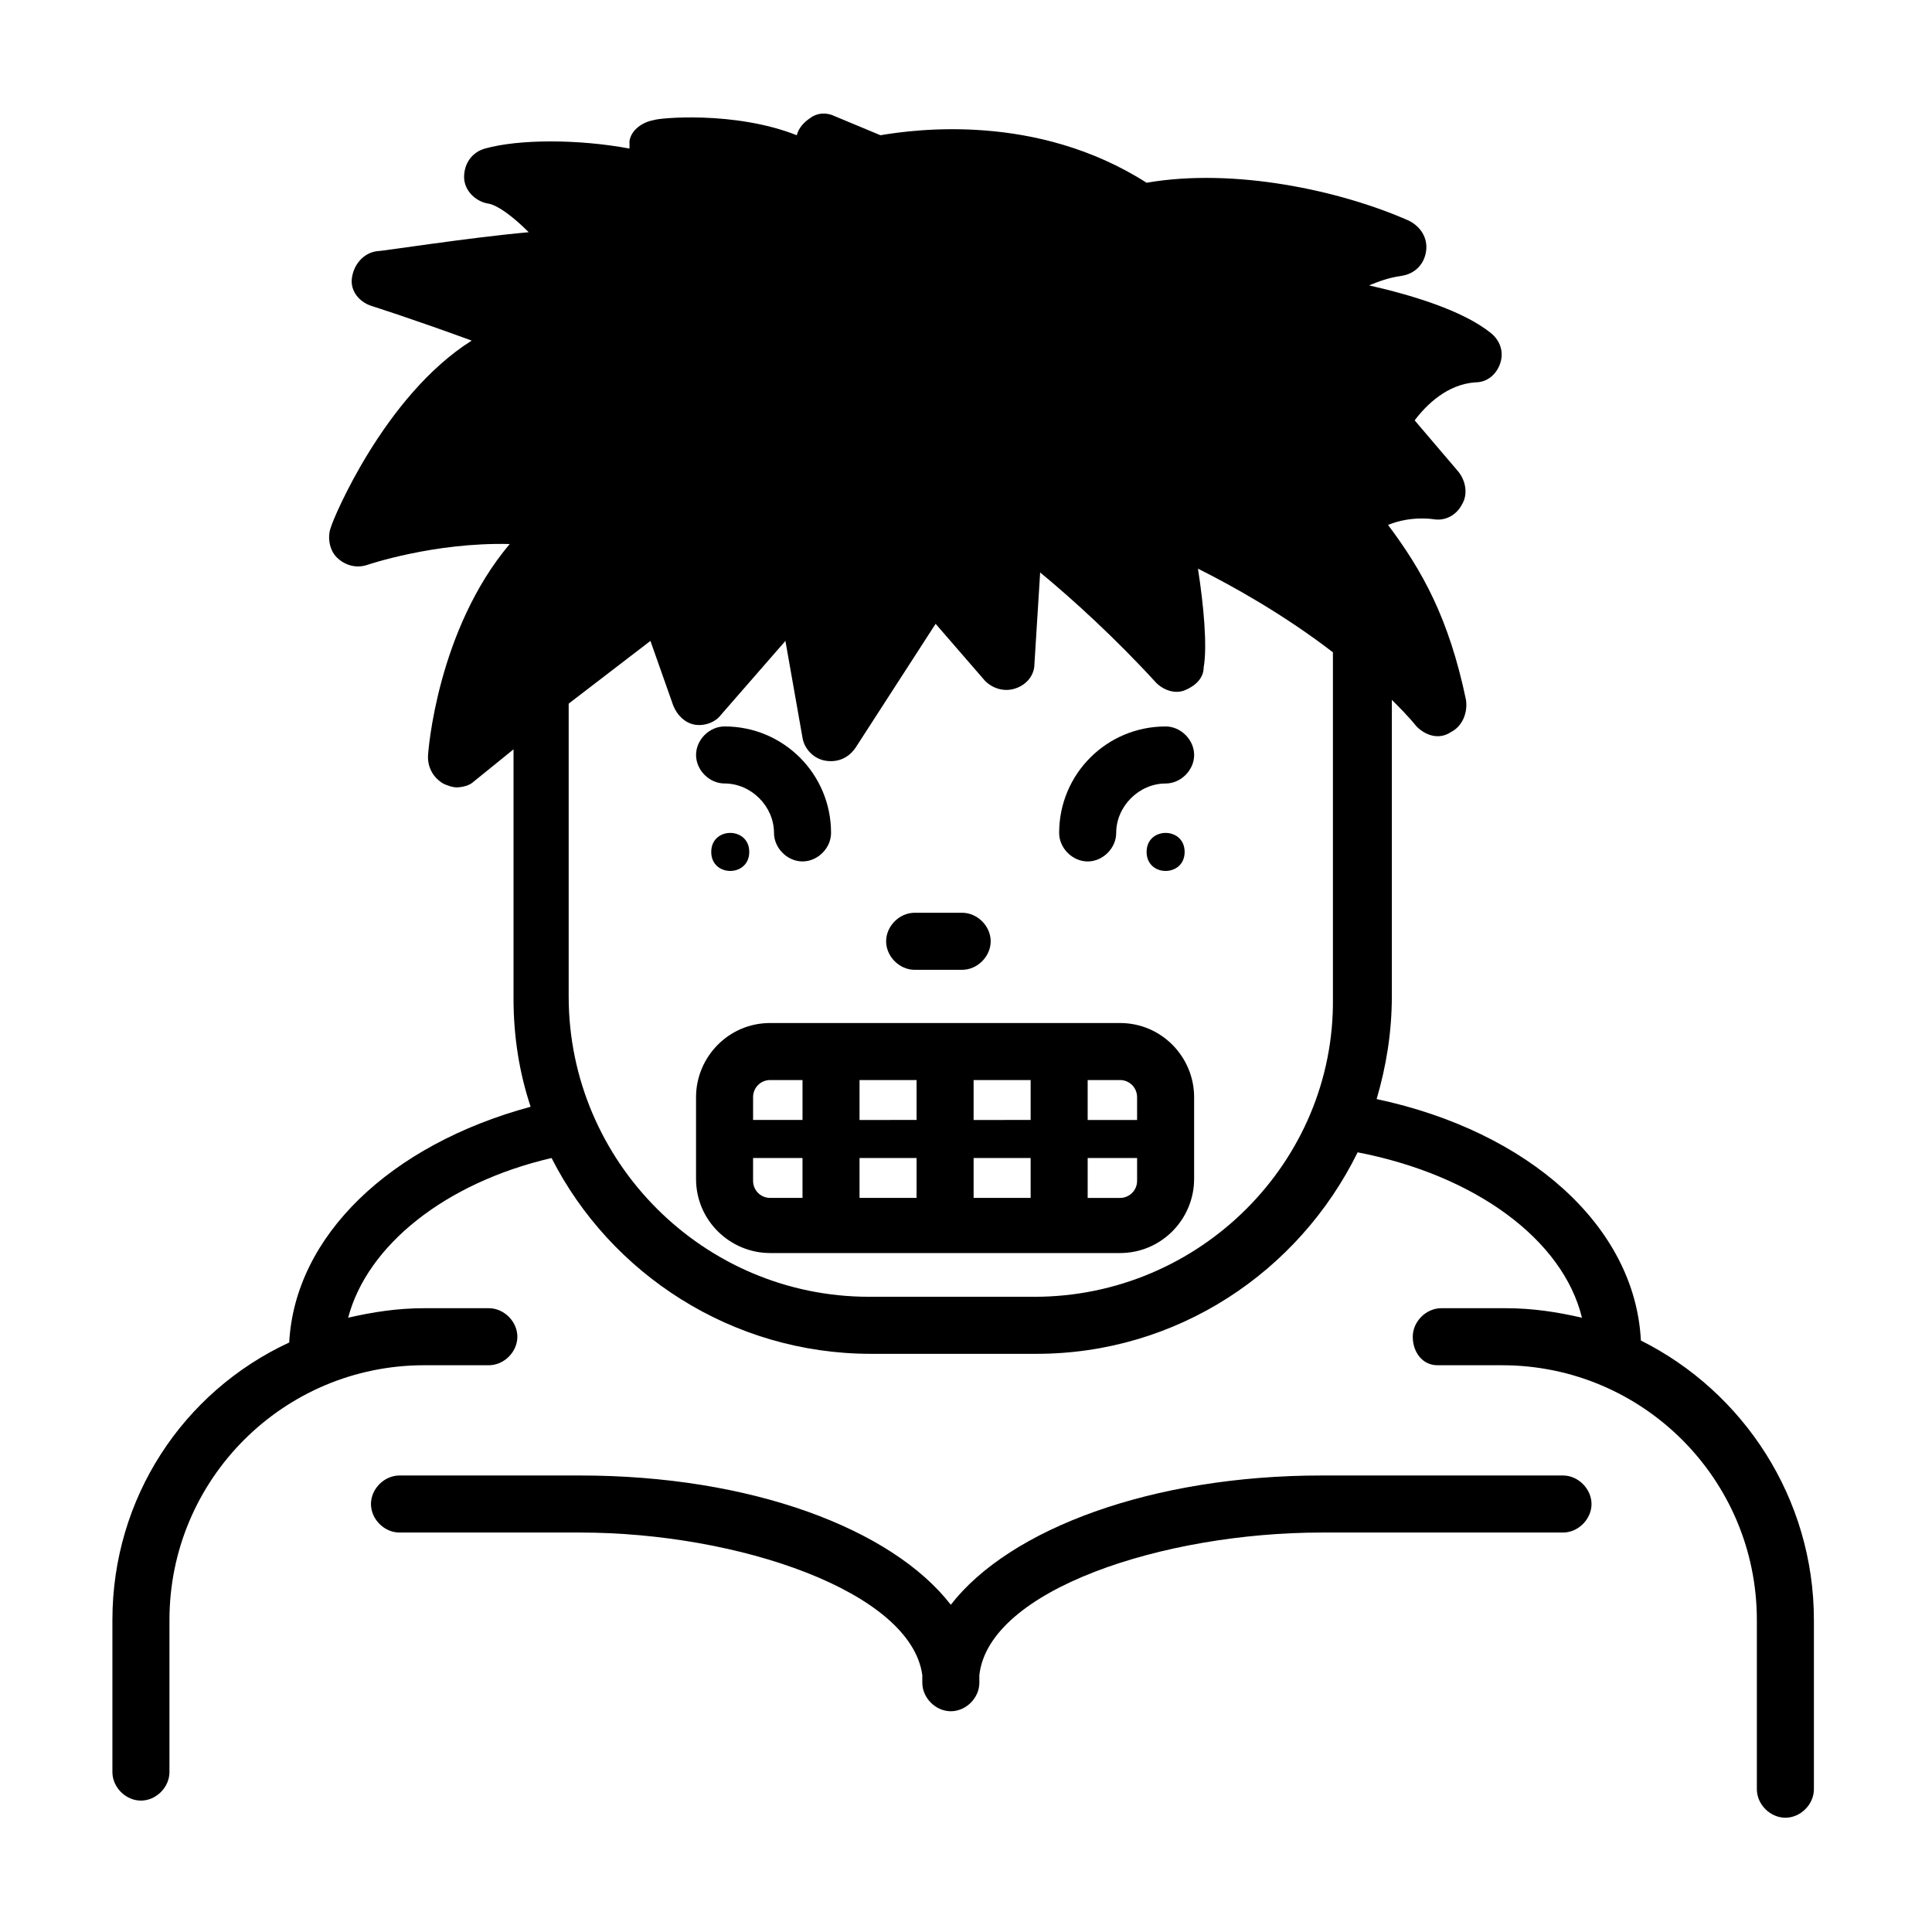
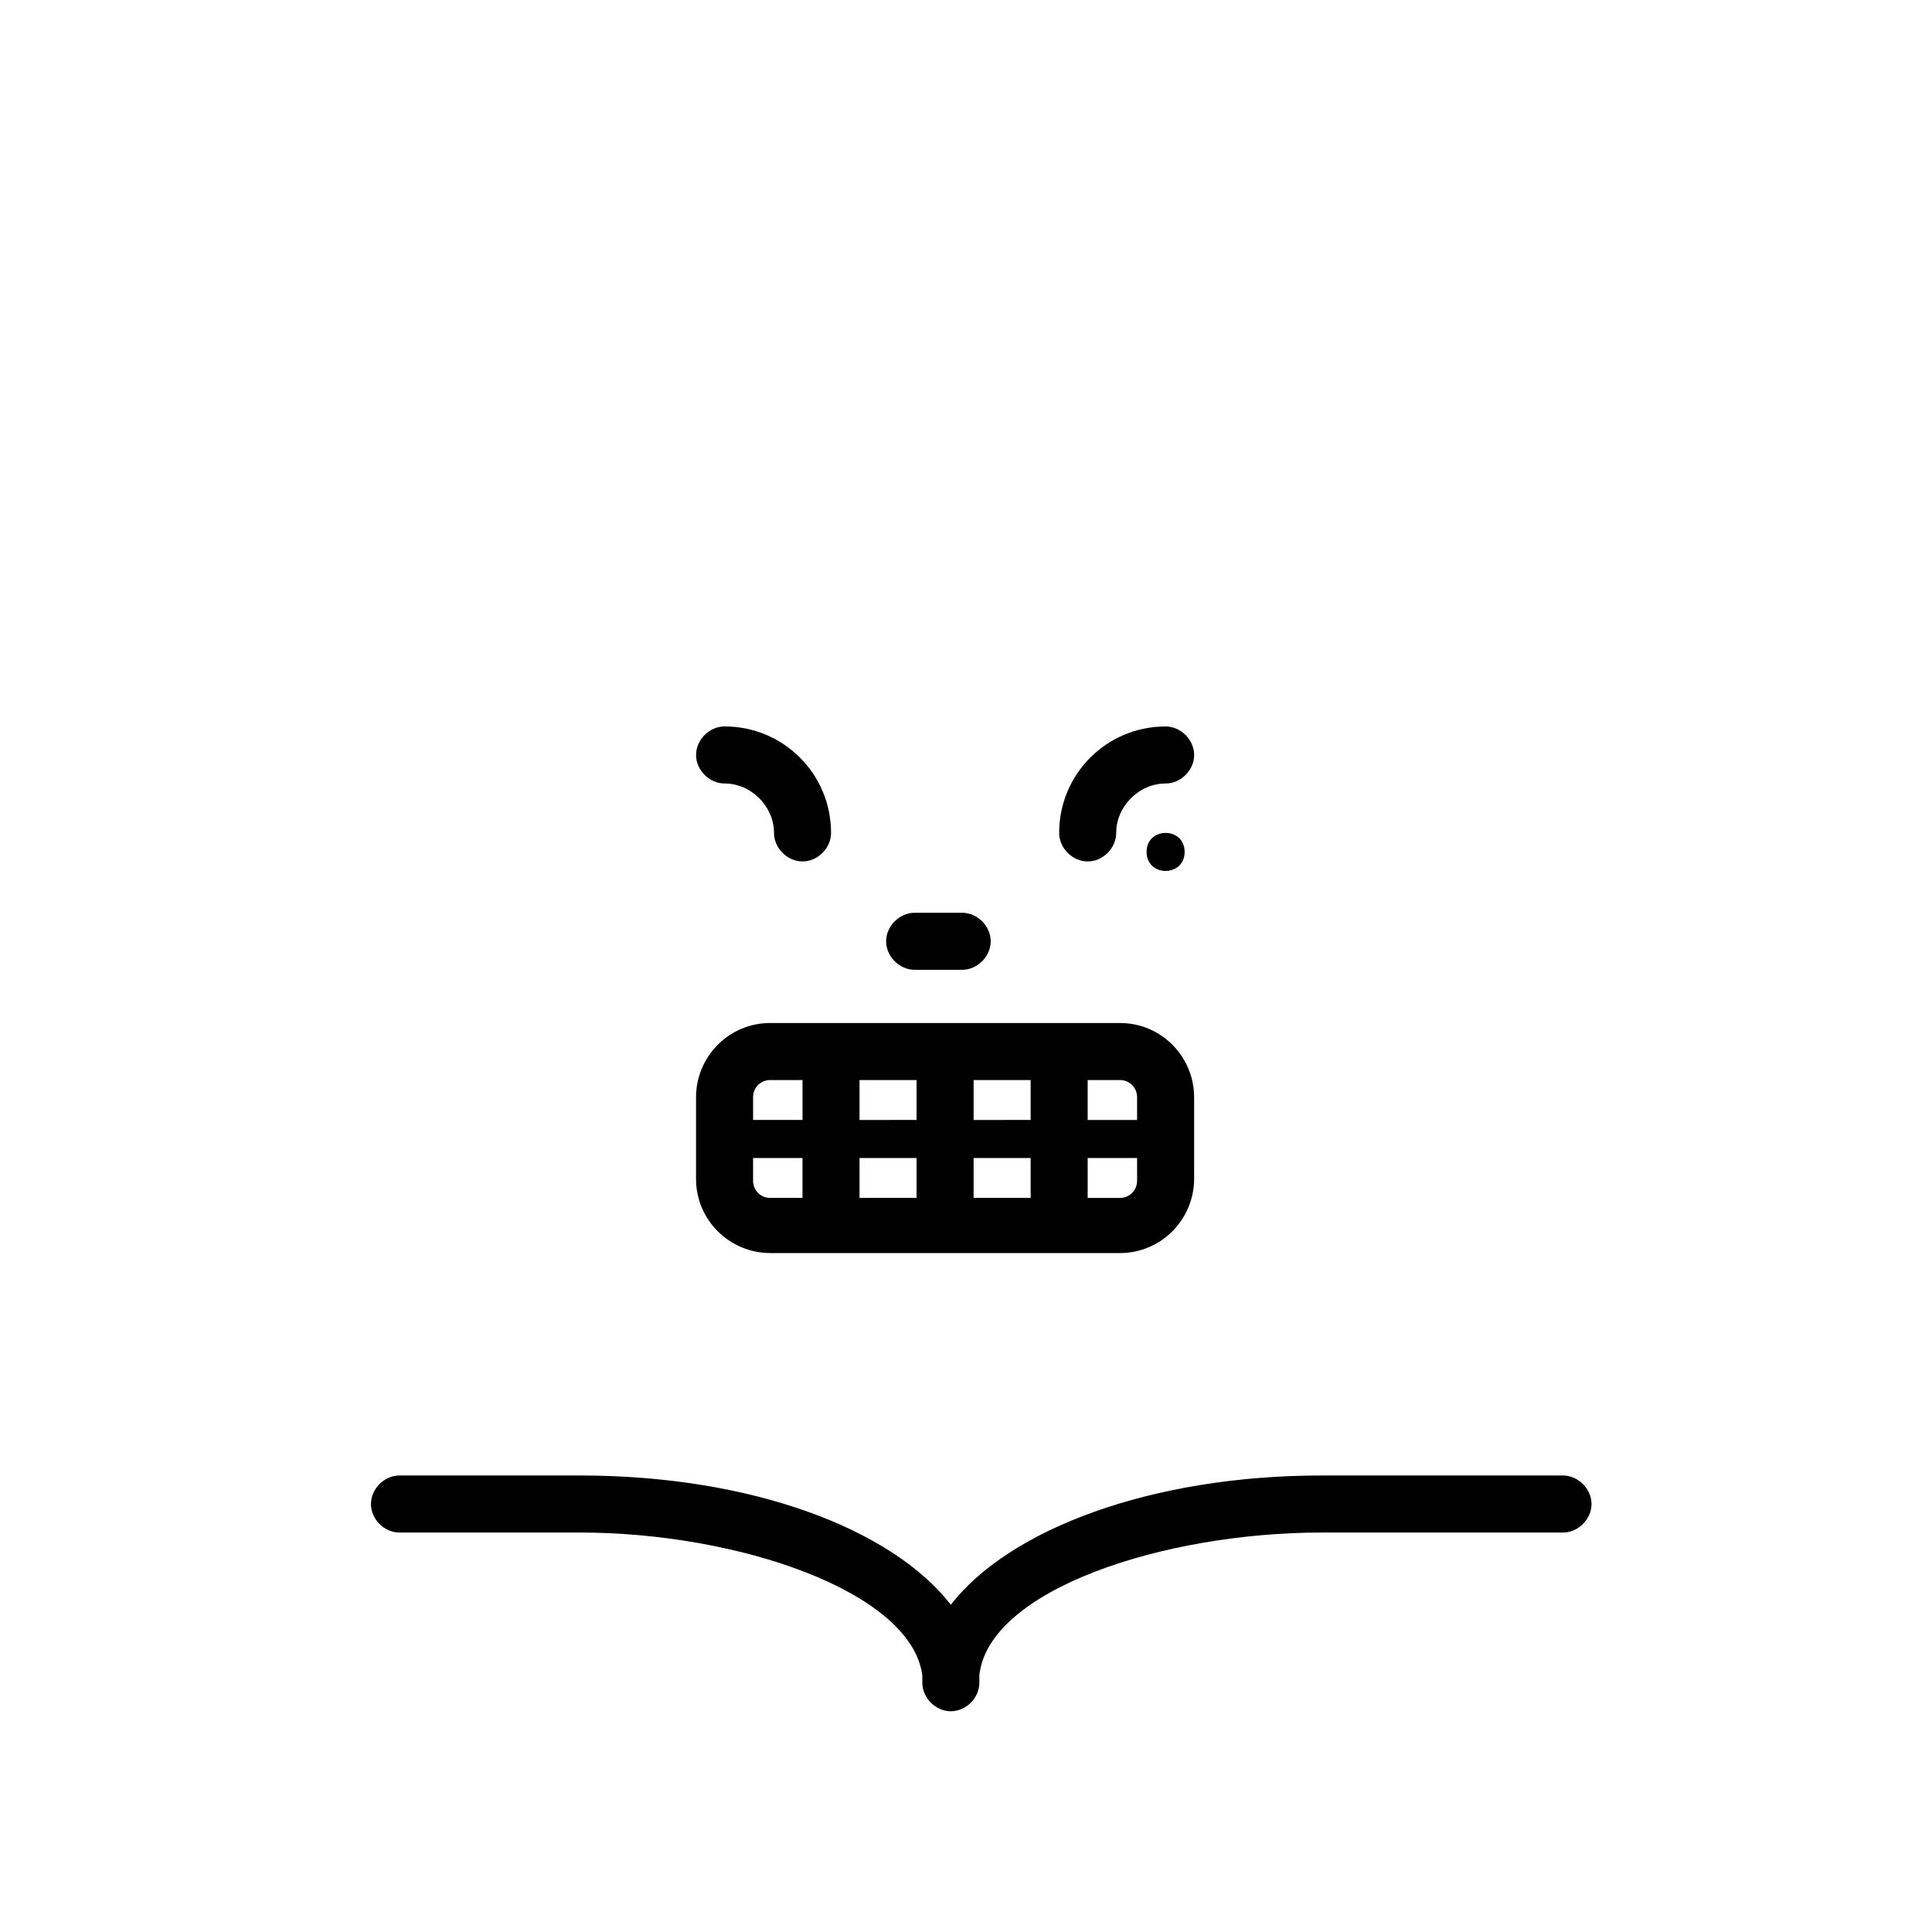
<svg xmlns="http://www.w3.org/2000/svg" fill="#000000" width="800px" height="800px" version="1.1" viewBox="144 144 512 512">
  <g>
-     <path d="m578.85 499.25c-1.512-30.23-29.727-55.418-70.031-63.984 2.519-8.566 4.031-17.633 4.031-27.207v-78.594c2.016 2.016 4.535 4.535 6.551 7.055 2.519 2.519 6.047 3.527 9.07 1.512 3.023-1.512 4.535-5.039 4.031-8.566-4.535-21.664-11.586-34.258-20.656-46.352 6.047-2.519 12.09-1.512 12.09-1.512 3.023 0.504 6.047-1.008 7.559-4.031 1.512-2.519 1.008-6.047-1.008-8.566l-11.586-13.602c3.023-4.031 8.566-9.574 16.121-10.078 3.023 0 5.543-2.016 6.551-5.039 1.008-3.023 0-6.047-2.519-8.062-7.559-6.047-21.16-10.078-32.242-12.594 2.519-1.008 5.039-2.016 8.566-2.519s6.047-3.023 6.551-6.551c0.504-3.527-1.512-6.551-4.535-8.062-18.145-8.051-46.359-14.098-69.535-10.066-29.223-18.641-61.465-14.105-70.535-12.594l-12.09-5.039c-2.016-1.008-4.535-1.008-6.551 0.504-1.512 1.008-3.023 2.519-3.527 4.535-16.625-6.551-36.777-4.535-37.785-4.031-3.023 0.504-6.047 2.519-6.551 5.543v2.016c-13.602-2.519-29.223-2.519-38.289 0-3.527 1.008-5.543 4.031-5.543 7.559s3.023 6.551 6.551 7.055c2.519 0.504 6.551 3.527 10.578 7.559-16.625 1.512-38.793 5.039-40.305 5.039-3.527 0.504-6.047 3.527-6.551 7.055-0.504 3.527 2.016 6.551 5.543 7.559 0 0 11.082 3.527 26.199 9.07-23.176 14.609-36.777 47.359-37.281 49.375-1.008 2.519-0.504 6.047 1.512 8.062 2.016 2.016 5.039 3.023 8.062 2.016 0 0 17.633-6.047 37.785-5.543-19.145 22.672-21.664 54.914-21.664 56.426 0 3.023 1.512 5.543 4.031 7.055 1.008 0.504 2.519 1.008 3.527 1.008 1.512 0 3.527-0.504 4.535-1.512l10.578-8.566v66c0 10.078 1.512 19.648 4.535 28.719-37.281 10.078-62.473 34.258-63.984 62.473-28.211 13.082-46.852 41.297-46.852 73.539v40.305c0 4.031 3.527 7.559 7.559 7.559s7.559-3.527 7.559-7.559v-40.305c0-37.281 30.23-67.512 67.512-67.512h17.129c4.031 0 7.559-3.527 7.559-7.559-0.008-4.027-3.531-7.555-7.562-7.555h-17.129c-7.055 0-13.602 1.008-20.152 2.519 5.039-19.145 25.695-35.77 53.906-42.32 15.617 30.73 47.863 51.891 84.641 51.891h43.832c37.281 0 69.527-21.664 85.145-53.402 31.234 6.047 54.41 23.176 59.449 43.832-6.551-1.512-13.098-2.519-20.152-2.519h-17.129c-4.031 0-7.559 3.527-7.559 7.559s2.519 7.555 6.547 7.555h17.129c37.281 0 67.512 30.23 67.512 67.512v44.84c0 4.031 3.527 7.559 7.559 7.559s7.559-3.527 7.559-7.559v-44.84c0-32.242-18.645-60.457-45.848-74.059zm-160.71-11.59h-43.832c-43.832 0-79.602-35.77-79.602-79.602v-77.586l21.664-16.625 6.047 17.129c1.008 2.519 3.023 4.535 5.543 5.039s5.543-0.504 7.055-2.519l17.129-19.648 4.535 25.695c0.504 3.023 3.023 5.543 6.047 6.047 3.023 0.504 6.047-0.504 8.062-3.527l21.16-32.746 13.09 15.109c2.016 2.016 5.039 3.023 8.062 2.016 3.023-1.008 5.039-3.527 5.039-6.551l1.512-24.184c8.566 7.055 20.152 17.633 30.73 29.223 2.016 2.016 5.039 3.023 7.559 2.016 2.519-1.008 5.039-3.023 5.039-6.047 1.008-5.543 0-16.625-1.512-26.199 9.07 4.535 22.672 12.09 35.77 22.168v91.691c0.504 43.332-35.266 79.102-79.098 79.102z" />
    <path d="m440.81 415.11h-92.703c-11.082 0-19.648 9.07-19.648 19.648v21.664c0 11.082 9.07 19.648 19.648 19.648h92.699c11.082 0 19.648-9.07 19.648-19.648v-21.664c0.004-10.582-8.562-19.648-19.645-19.648zm4.531 19.648v6.047h-13.098v-10.582h8.566c2.516 0 4.531 2.016 4.531 4.535zm-58.441 16.121v10.578h-15.113v-10.578zm-15.113-10.074v-10.582h15.113v10.578zm30.23 10.074h15.113v10.578h-15.113zm0-10.074v-10.582h15.113v10.578zm-53.91-10.582h8.566v10.578h-13.098v-6.047c-0.004-2.516 2.012-4.531 4.531-4.531zm-4.535 26.703v-6.047h13.098v10.578h-8.566c-2.516 0.004-4.531-2.012-4.531-4.531zm97.238 4.535h-8.566v-10.578l13.098-0.004v6.047c0 2.519-2.016 4.535-4.531 4.535z" />
-     <path d="m342.56 369.77c0 6.719-10.074 6.719-10.074 0s10.074-6.719 10.074 0" />
    <path d="m457.94 369.77c0 6.719-10.078 6.719-10.078 0s10.078-6.719 10.078 0" />
    <path d="m336.02 351.63c7.055 0 13.098 6.047 13.098 13.098 0 4.031 3.527 7.559 7.559 7.559s7.559-3.527 7.559-7.559c0-15.617-12.594-28.215-28.215-28.215-4.031 0-7.559 3.527-7.559 7.559s3.527 7.559 7.559 7.559z" />
    <path d="m452.9 336.52c-15.617 0-28.215 12.594-28.215 28.215 0 4.031 3.527 7.559 7.559 7.559s7.559-3.527 7.559-7.559c0-7.055 6.047-13.098 13.098-13.098 4.031 0 7.559-3.527 7.559-7.559s-3.527-7.559-7.559-7.559z" />
    <path d="m386.39 401.01h12.594c4.031 0 7.559-3.527 7.559-7.559s-3.527-7.559-7.559-7.559h-12.594c-4.031 0-7.559 3.527-7.559 7.559 0.004 4.031 3.527 7.559 7.559 7.559z" />
    <path d="m558.2 535.02h-63.984c-44.84 0-82.625 14.105-98.242 34.258-15.617-20.152-52.898-34.258-98.242-34.258h-47.863c-4.031 0-7.559 3.527-7.559 7.559s3.527 7.559 7.559 7.559h47.863c41.816 0 87.664 15.617 90.688 37.785v2.016c0 4.031 3.527 7.559 7.559 7.559s7.559-3.527 7.559-7.559v-2.016c2.519-22.672 48.871-37.785 90.688-37.785h63.984c4.031 0 7.559-3.527 7.559-7.559-0.012-4.031-3.535-7.559-7.566-7.559z" />
  </g>
</svg>